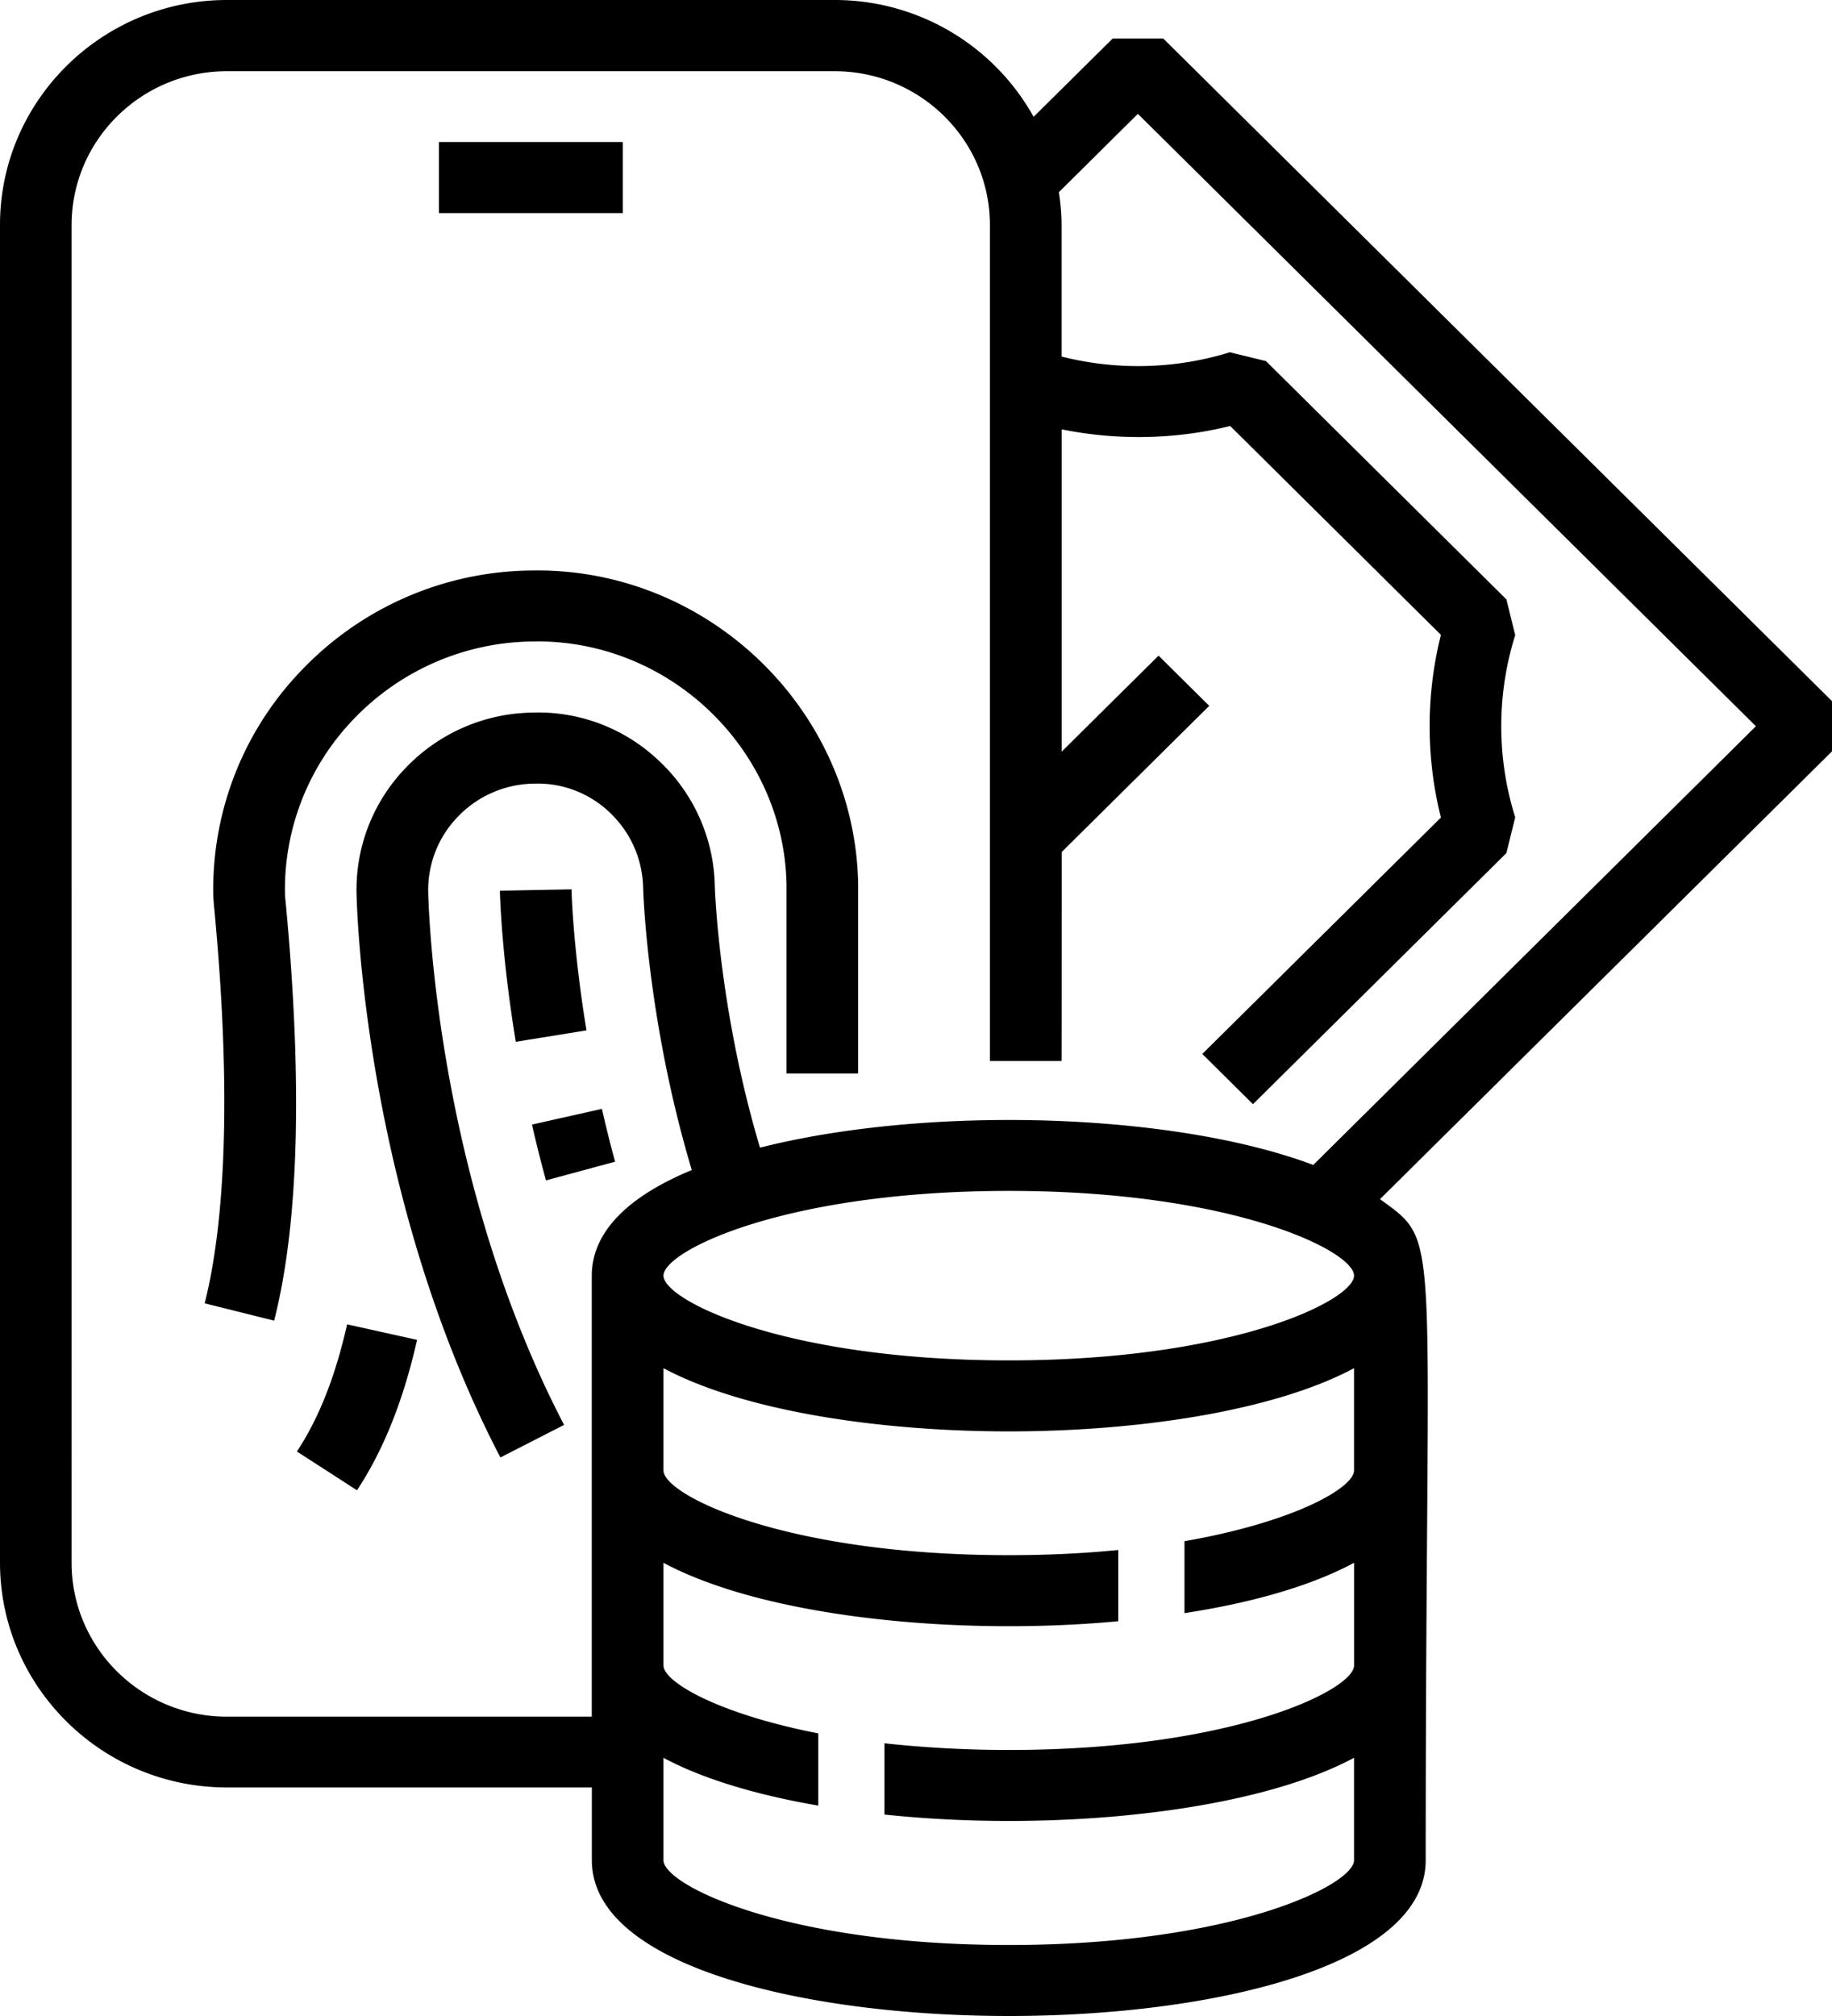
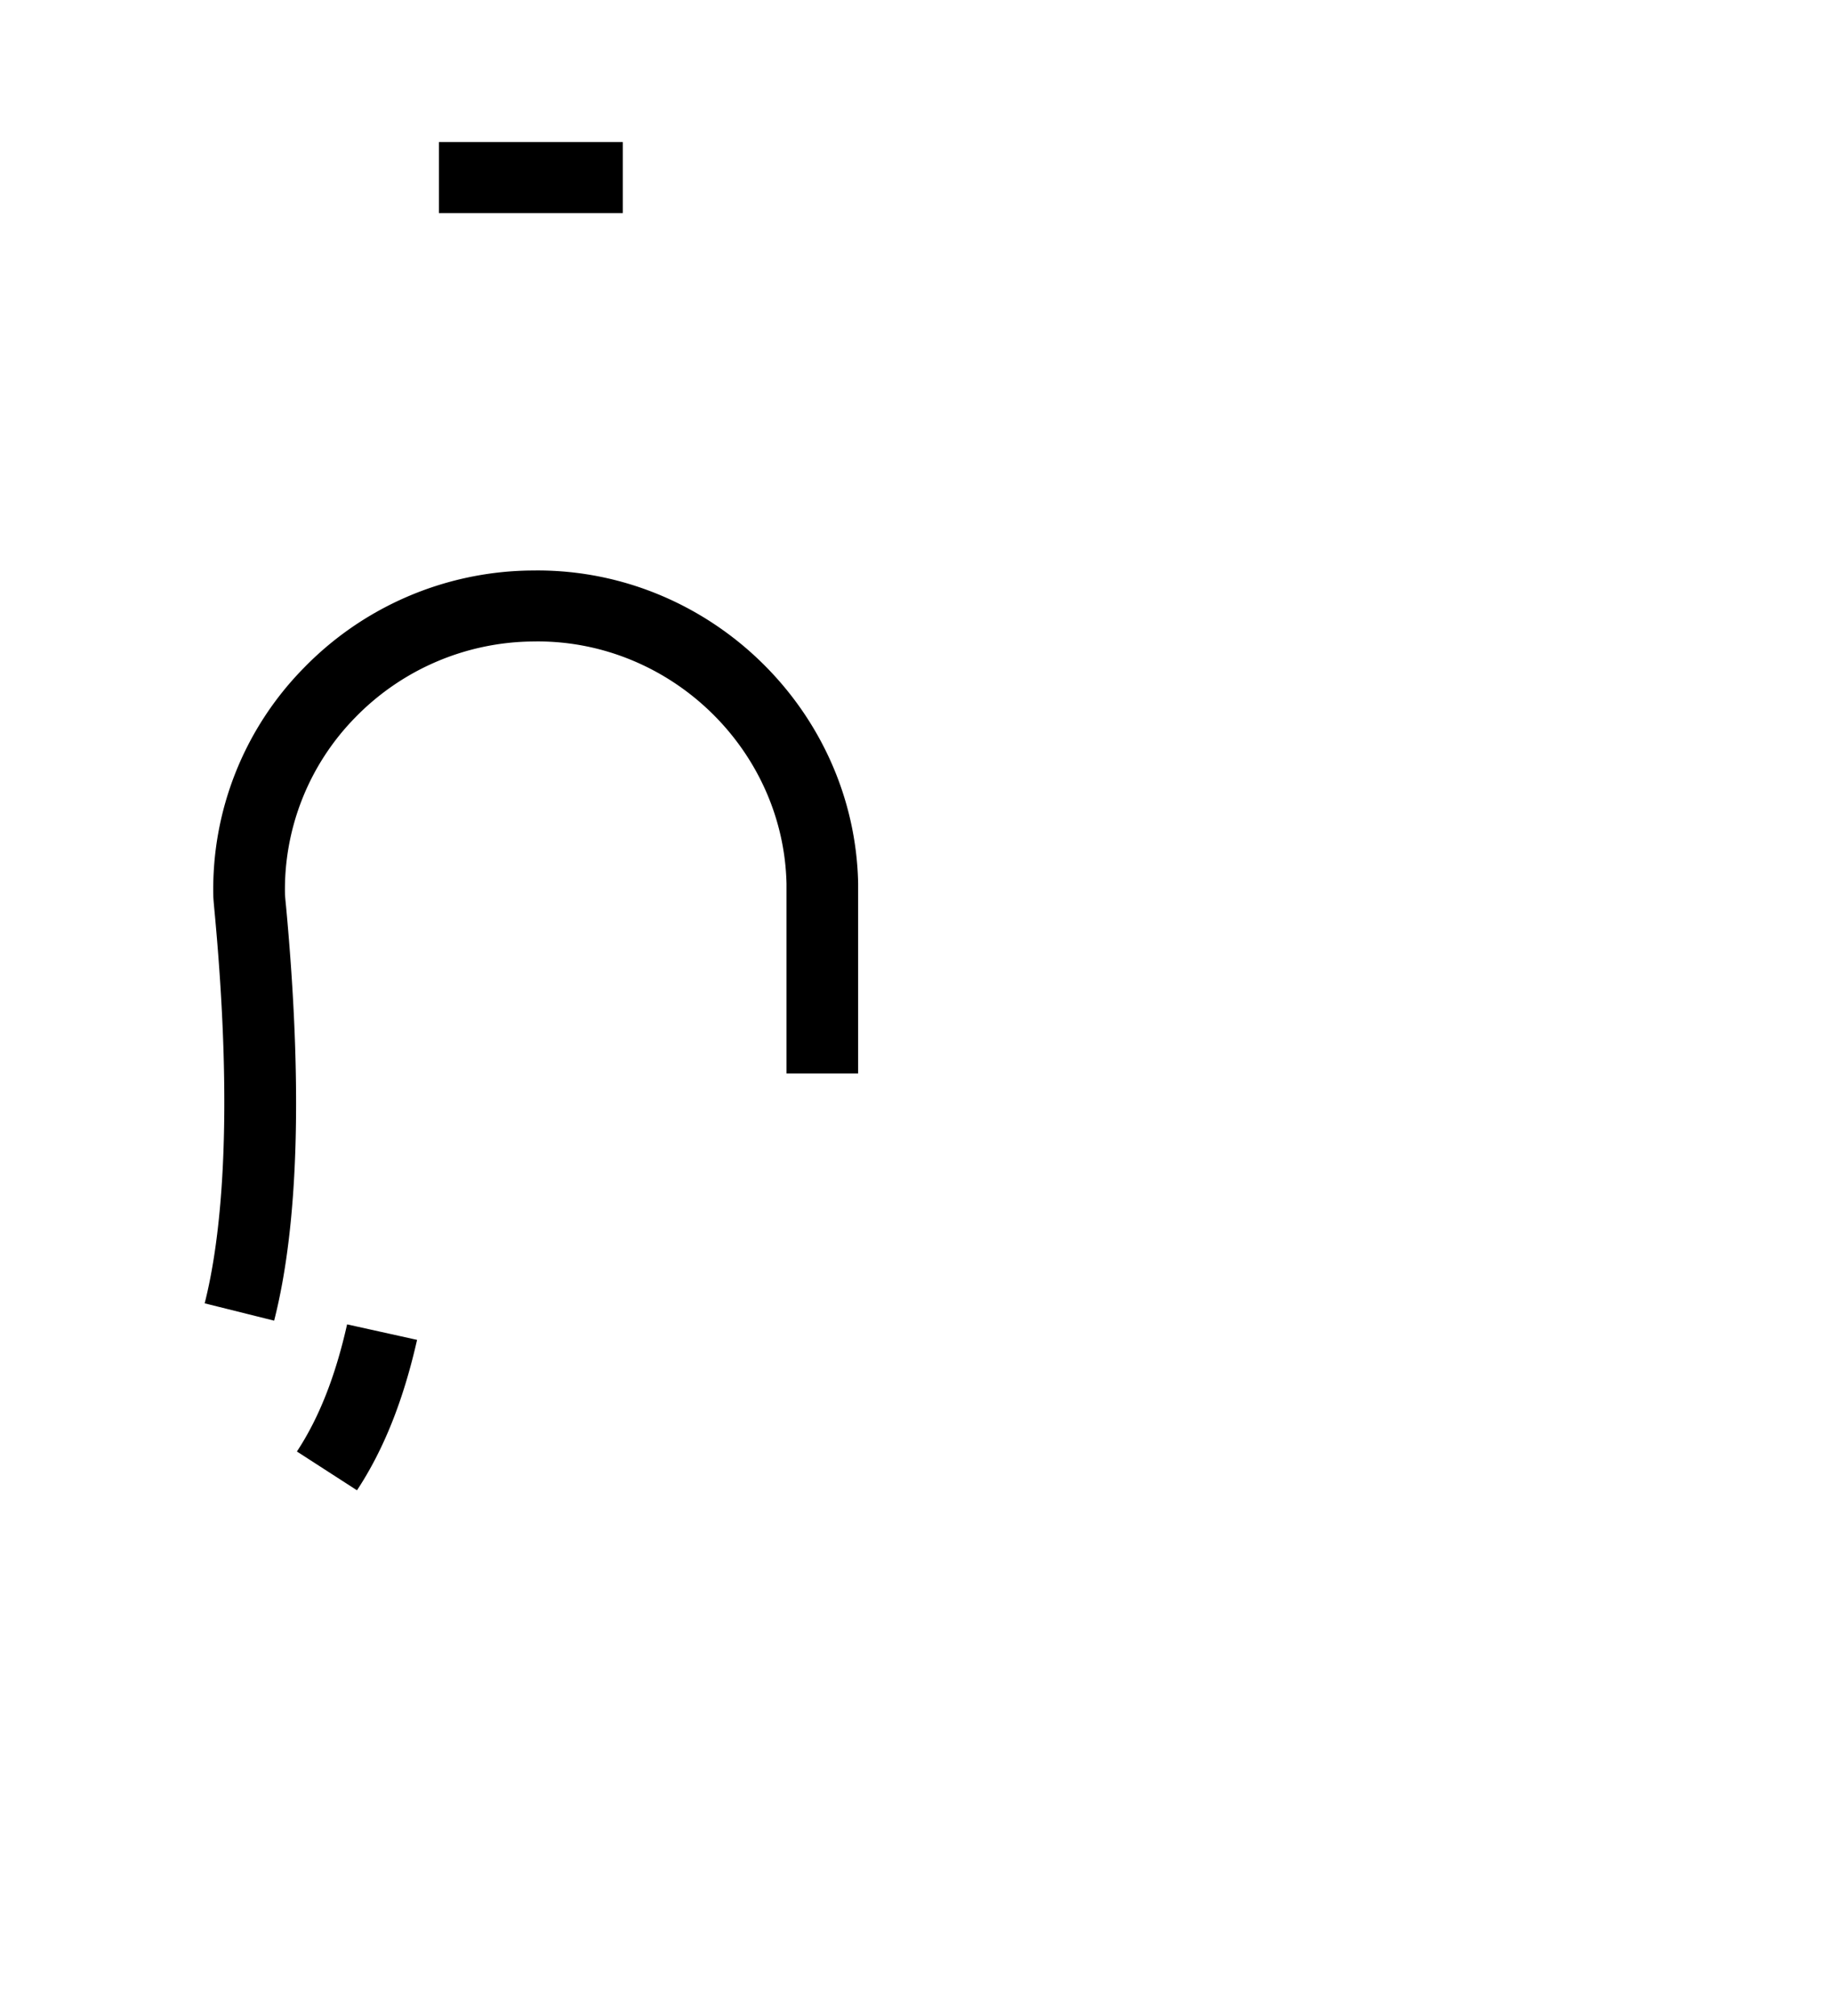
<svg xmlns="http://www.w3.org/2000/svg" width="50" height="55" viewBox="0 0 50 55" fill="none">
  <path d="M11.98 3.875h5.017v1.938H11.98zM8.104 39.6l1.639 1.058c.73-1.108 1.265-2.451 1.64-4.104l-1.91-.423c-.32 1.423-.77 2.559-1.37 3.469m6.565-24.037-.216.002a8.78 8.78 0 0 0-6.174 2.672 8.6 8.6 0 0 0-2.456 6.211c0 .051.013.204.036.447.541 5.802.15 9-.272 10.662l1.896.473c.67-2.63.778-6.438.324-11.314a11 11 0 0 1-.028-.305 6.7 6.7 0 0 1 1.911-4.83 6.85 6.85 0 0 1 4.819-2.08l.16-.002c3.67 0 6.72 2.977 6.798 6.616v5.172h1.955v-5.193c-.1-4.703-4.027-8.53-8.753-8.531" fill="#000" />
-   <path d="m16.427 30.252-1.908.428q.168.741.382 1.523l1.887-.51a33 33 0 0 1-.36-1.441m-.83-5.989-1.954.037c0 .068.037 1.713.433 4.122l1.93-.312c-.373-2.26-.409-3.831-.409-3.847" fill="#000" />
-   <path d="M50 19.128 31.75 1.052h-1.383L28.21 3.187A6.21 6.21 0 0 0 22.782 0H6.193C2.78 0 0 2.752 0 6.134v36.497c0 3.382 2.779 6.134 6.193 6.134h9.96v1.986c0 2.918 5.9 4.249 11.383 4.249 5.476 0 11.375-1.33 11.375-4.249 0-17.505.464-16.78-1.245-18.035l-.002-.001L50 20.498zM36.956 42.635v2.802c0 .665-3.305 2.305-9.42 2.305-1.252 0-2.387-.072-3.398-.182v1.944c1.115.117 2.262.175 3.397.175 3.528 0 7.237-.55 9.42-1.724v2.796c0 .671-3.304 2.312-9.42 2.312-6.122 0-9.427-1.64-9.427-2.312v-2.795c1.096.588 2.575 1.02 4.225 1.304v-1.97c-2.77-.541-4.225-1.414-4.225-1.852v-2.802c2.191 1.175 5.894 1.73 9.427 1.73.991 0 2.002-.044 2.986-.136v-1.944c-.906.091-1.903.142-2.986.142-6.122 0-9.427-1.64-9.427-2.312v-2.789c2.191 1.17 5.894 1.724 9.427 1.724 3.528 0 7.237-.556 9.42-1.724v2.79c0 .464-1.596 1.4-4.628 1.93v1.962c1.813-.277 3.443-.734 4.629-1.374m-9.42-5.521c-6.123 0-9.428-1.64-9.428-2.312s3.305-2.312 9.427-2.312c6.116 0 9.42 1.64 9.42 2.312s-3.304 2.312-9.42 2.312m1.44-13.868 4.028-3.989-1.383-1.37-2.645 2.62v-8.794c1.513.307 3.1.28 4.6-.091l5.751 5.698a10.25 10.25 0 0 0 0 4.984l-6.512 6.45 1.383 1.37 6.916-6.85.241-.976a8.3 8.3 0 0 1 0-4.97l-.24-.975-6.563-6.502-.985-.24a8.5 8.5 0 0 1-4.593.116V6.134c0-.304-.03-.6-.073-.892l2.156-2.136 16.867 16.707-12.081 11.969h-.001c-2.21-.833-5.32-1.227-8.305-1.227-2.36 0-4.786.246-6.793.755h-.001c-1.13-3.787-1.232-7.097-1.233-7.13a4.8 4.8 0 0 0-1.529-3.428 4.77 4.77 0 0 0-3.454-1.311 4.87 4.87 0 0 0-3.43 1.484 4.78 4.78 0 0 0-1.365 3.45c.006.334.2 8.231 3.926 15.387l1.738-.888c-3.52-6.759-3.702-14.22-3.708-14.534a2.87 2.87 0 0 1 .82-2.07 2.93 2.93 0 0 1 2.068-.891 2.84 2.84 0 0 1 2.058.78c.577.541.903 1.275.92 2.068 0 .038.104 3.614 1.328 7.694-1.66.685-2.73 1.64-2.73 2.886v12.027H6.192c-2.337 0-4.238-1.883-4.238-4.197V6.14c0-2.314 1.901-4.197 4.238-4.197H22.78c2.336 0 4.237 1.883 4.237 4.197v22.807h1.956c.003-.004.003-5.7.003-5.701" fill="#000" />
</svg>